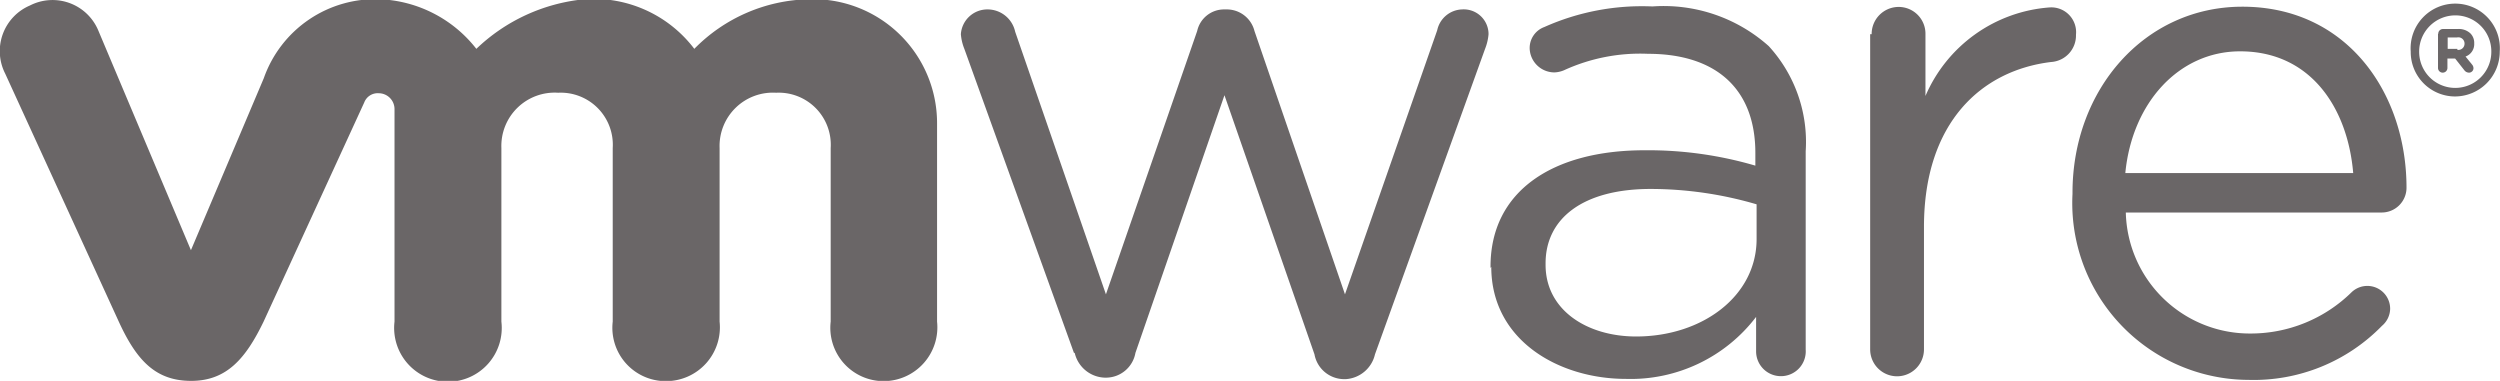
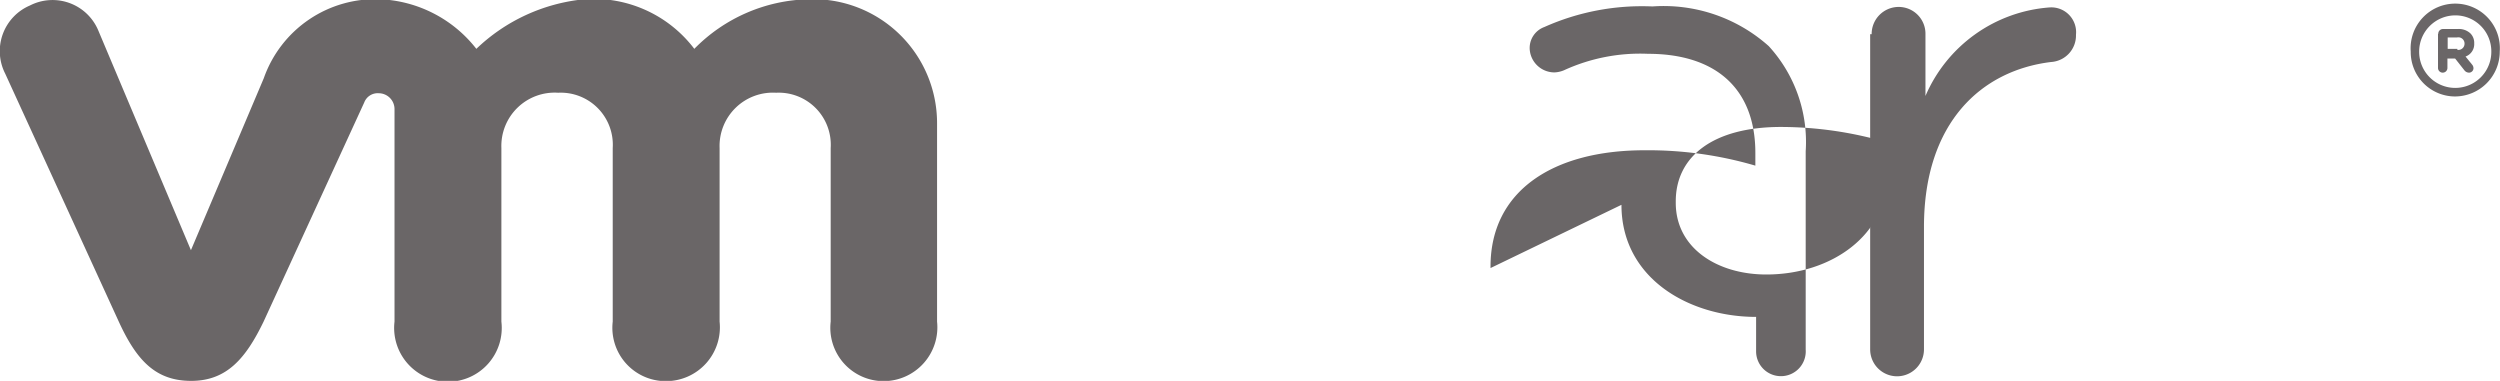
<svg xmlns="http://www.w3.org/2000/svg" id="560dae7f-514e-4dbe-95ca-875636abfd98" data-name="Layer 1" viewBox="0 0 100.82 15.36">
  <defs>
    <style>.f83adb2b-2f2f-460e-99f3-280780a8273c{fill:#6a6667}</style>
  </defs>
  <title>vmware</title>
  <g id="b4787987-765c-4230-be78-02dd171ebb3f" data-name="vmware">
    <g id="8e938997-fb3b-4130-9b2a-aebf69d9bacb" data-name="g172">
-       <path id="5dda6e7c-8b27-426a-87d2-dc4cc5d68090" data-name="path174" class="f83adb2b-2f2f-460e-99f3-280780a8273c" d="M553.52 407.26L549.1 395a2 2 0 0 1-.14-.59 1.07 1.07 0 0 1 1.09-1 1.14 1.14 0 0 1 1.1.9l3.66 10.59 3.68-10.62a1.11 1.11 0 0 1 1.07-.87h.11a1.15 1.15 0 0 1 1.13.87l3.65 10.62 3.72-10.65a1.06 1.06 0 0 1 1-.84 1 1 0 0 1 1.07 1 2.08 2.08 0 0 1-.14.59l-4.44 12.32a1.29 1.29 0 0 1-1.18 1h-.08a1.22 1.22 0 0 1-1.18-1l-3.63-10.45-3.59 10.39a1.21 1.21 0 0 1-1.18 1h-.06a1.29 1.29 0 0 1-1.21-1" transform="translate(-510.21 -393.03)" />
-     </g>
+       </g>
    <g id="1ae48269-b5c8-4e28-b77b-8ec7dfde282f" data-name="g176">
      <path id="623d97b7-5422-4520-b692-a86cf7d62197" data-name="path178" class="f83adb2b-2f2f-460e-99f3-280780a8273c" d="M585.69 394.41a1.09 1.09 0 0 1 1.07-1.1 1.08 1.08 0 0 1 1.1 1.1v2.49a5.92 5.92 0 0 1 5-3.57 1 1 0 0 1 1.07 1.1 1.07 1.07 0 0 1-1 1.1c-2.82.34-5.13 2.45-5.13 6.65v4.94a1.08 1.08 0 1 1-2.17 0v-12.71z" transform="translate(-510.21 -393.03)" />
    </g>
    <g id="2cc3e257-c16a-4c80-a751-73661392f032" data-name="g180">
-       <path id="41465beb-7eae-4818-aafa-68d89259f891" data-name="path182" class="f83adb2b-2f2f-460e-99f3-280780a8273c" d="M600.91 408.35a7.13 7.13 0 0 1-7.12-7.5v-.05c0-4.15 2.9-7.5 6.85-7.5 4.22 0 6.62 3.48 6.62 7.3a1 1 0 0 1-1 1h-10.32a5 5 0 0 0 5 4.88 5.8 5.8 0 0 0 4.11-1.67.92.92 0 0 1 1.55.67.92.92 0 0 1-.33.69 7.22 7.22 0 0 1-5.38 2.18m4.22-8.34c-.22-2.62-1.71-4.91-4.56-4.91-2.48 0-4.36 2.09-4.63 4.91h9.19z" transform="translate(-510.21 -393.03)" />
-     </g>
+       </g>
    <g id="5f8d84fd-856c-4c90-897b-91bf32fcc728" data-name="g184">
-       <path id="4dea0917-bbc8-45ec-b51c-b289b9111d93" data-name="path186" class="f83adb2b-2f2f-460e-99f3-280780a8273c" d="M570.32 403.84v-.06c0-3.06 2.53-4.69 6.21-4.69a15.36 15.36 0 0 1 4.47.62v-.51c0-2.61-1.61-4-4.33-4a7.36 7.36 0 0 0-3.38.66 1.09 1.09 0 0 1-.39.09 1 1 0 0 1-1-.93.9.9 0 0 1 .59-.9 9.64 9.64 0 0 1 4.36-.83 6.36 6.36 0 0 1 4.69 1.6 5.72 5.72 0 0 1 1.49 4.24v8a1 1 0 0 1-1 1.07 1 1 0 0 1-1-1v-1.39a6.36 6.36 0 0 1-5.25 2.5c-2.7 0-5.43-1.55-5.43-4.52m10.7-1.12v-1.4a15.21 15.21 0 0 0-4.27-.62c-2.72 0-4.24 1.18-4.24 3v.06c0 1.83 1.68 2.89 3.65 2.89 2.67 0 4.86-1.63 4.86-3.93" transform="translate(-510.21 -393.03)" />
+       <path id="4dea0917-bbc8-45ec-b51c-b289b9111d93" data-name="path186" class="f83adb2b-2f2f-460e-99f3-280780a8273c" d="M570.32 403.84v-.06c0-3.06 2.53-4.69 6.21-4.69a15.36 15.36 0 0 1 4.47.62v-.51c0-2.61-1.61-4-4.33-4a7.36 7.36 0 0 0-3.38.66 1.09 1.09 0 0 1-.39.09 1 1 0 0 1-1-.93.9.9 0 0 1 .59-.9 9.64 9.64 0 0 1 4.36-.83 6.36 6.36 0 0 1 4.69 1.6 5.72 5.72 0 0 1 1.49 4.24v8a1 1 0 0 1-1 1.07 1 1 0 0 1-1-1v-1.39c-2.7 0-5.43-1.55-5.43-4.52m10.7-1.12v-1.4a15.21 15.21 0 0 0-4.27-.62c-2.72 0-4.24 1.18-4.24 3v.06c0 1.83 1.68 2.89 3.65 2.89 2.67 0 4.86-1.63 4.86-3.93" transform="translate(-510.21 -393.03)" />
    </g>
    <g id="b4eee3c7-aefd-42bc-a641-a20a5418728a" data-name="g188">
      <path id="f71b60ea-5eec-42a1-bb8d-ade1fbcc0d4b" data-name="path190" class="f83adb2b-2f2f-460e-99f3-280780a8273c" d="M514.17 394.25a2 2 0 0 0-2.75-1 2 2 0 0 0-1 2.75l4.58 10c.72 1.57 1.49 2.39 2.92 2.39s2.2-.9 2.92-2.39l4.06-8.84a.58.58 0 0 1 .58-.37.64.64 0 0 1 .64.65V406a2.17 2.17 0 1 0 4.31 0v-7a2.15 2.15 0 0 1 2.29-2.23 2.1 2.1 0 0 1 2.2 2.23v7a2.15 2.15 0 0 0 2.14 2.4 2.17 2.17 0 0 0 2.17-2.4v-7a2.15 2.15 0 0 1 2.28-2.23 2.1 2.1 0 0 1 2.2 2.23v7a2.15 2.15 0 0 0 2.14 2.4A2.17 2.17 0 0 0 548 406v-8a5 5 0 0 0-5.19-5 6.66 6.66 0 0 0-4.6 2 5.09 5.09 0 0 0-4.44-2 7.31 7.31 0 0 0-4.35 2 5.2 5.2 0 0 0-3.88-2 4.77 4.77 0 0 0-4.69 3.18l-2.94 6.94z" transform="translate(-510.21 -393.03)" />
    </g>
    <g id="462a3b2f-47ae-48d7-bc6f-98c3bf90f954" data-name="g192">
      <path id="000de2bc-18dd-4ad5-8101-8df7b10b437c" data-name="path194" class="f83adb2b-2f2f-460e-99f3-280780a8273c" d="M607.43 395.11a1.8 1.8 0 1 1 3.59 0 1.81 1.81 0 0 1-1.8 1.81 1.79 1.79 0 0 1-1.79-1.8m3.25 0a1.45 1.45 0 0 0-1.45-1.47 1.46 1.46 0 0 0-1.46 1.47 1.45 1.45 0 1 0 2.91 0" transform="translate(-510.21 -393.03)" />
    </g>
    <g id="3caa894a-4521-4677-a0e0-127fef690ebc" data-name="g196">
      <path id="480e8da4-b396-4b24-a2eb-6556a5af5d51" data-name="path198" class="f83adb2b-2f2f-460e-99f3-280780a8273c" d="M608.54 394.39a.19.19 0 0 1 .19-.19h.6a.68.68 0 0 1 .51.18.54.54 0 0 1 .15.4.53.53 0 0 1-.35.53l.26.32a.23.23 0 0 1 .06.15.18.18 0 0 1-.18.18.24.24 0 0 1-.19-.1l-.37-.47h-.31v.38a.19.19 0 0 1-.19.19.19.19 0 0 1-.19-.19v-1.37zm.77.65a.25.25 0 0 0 .29-.25.25.25 0 0 0-.3-.25h-.38v.46h.39z" transform="translate(-510.21 -393.03)" />
    </g>
  </g>
</svg>